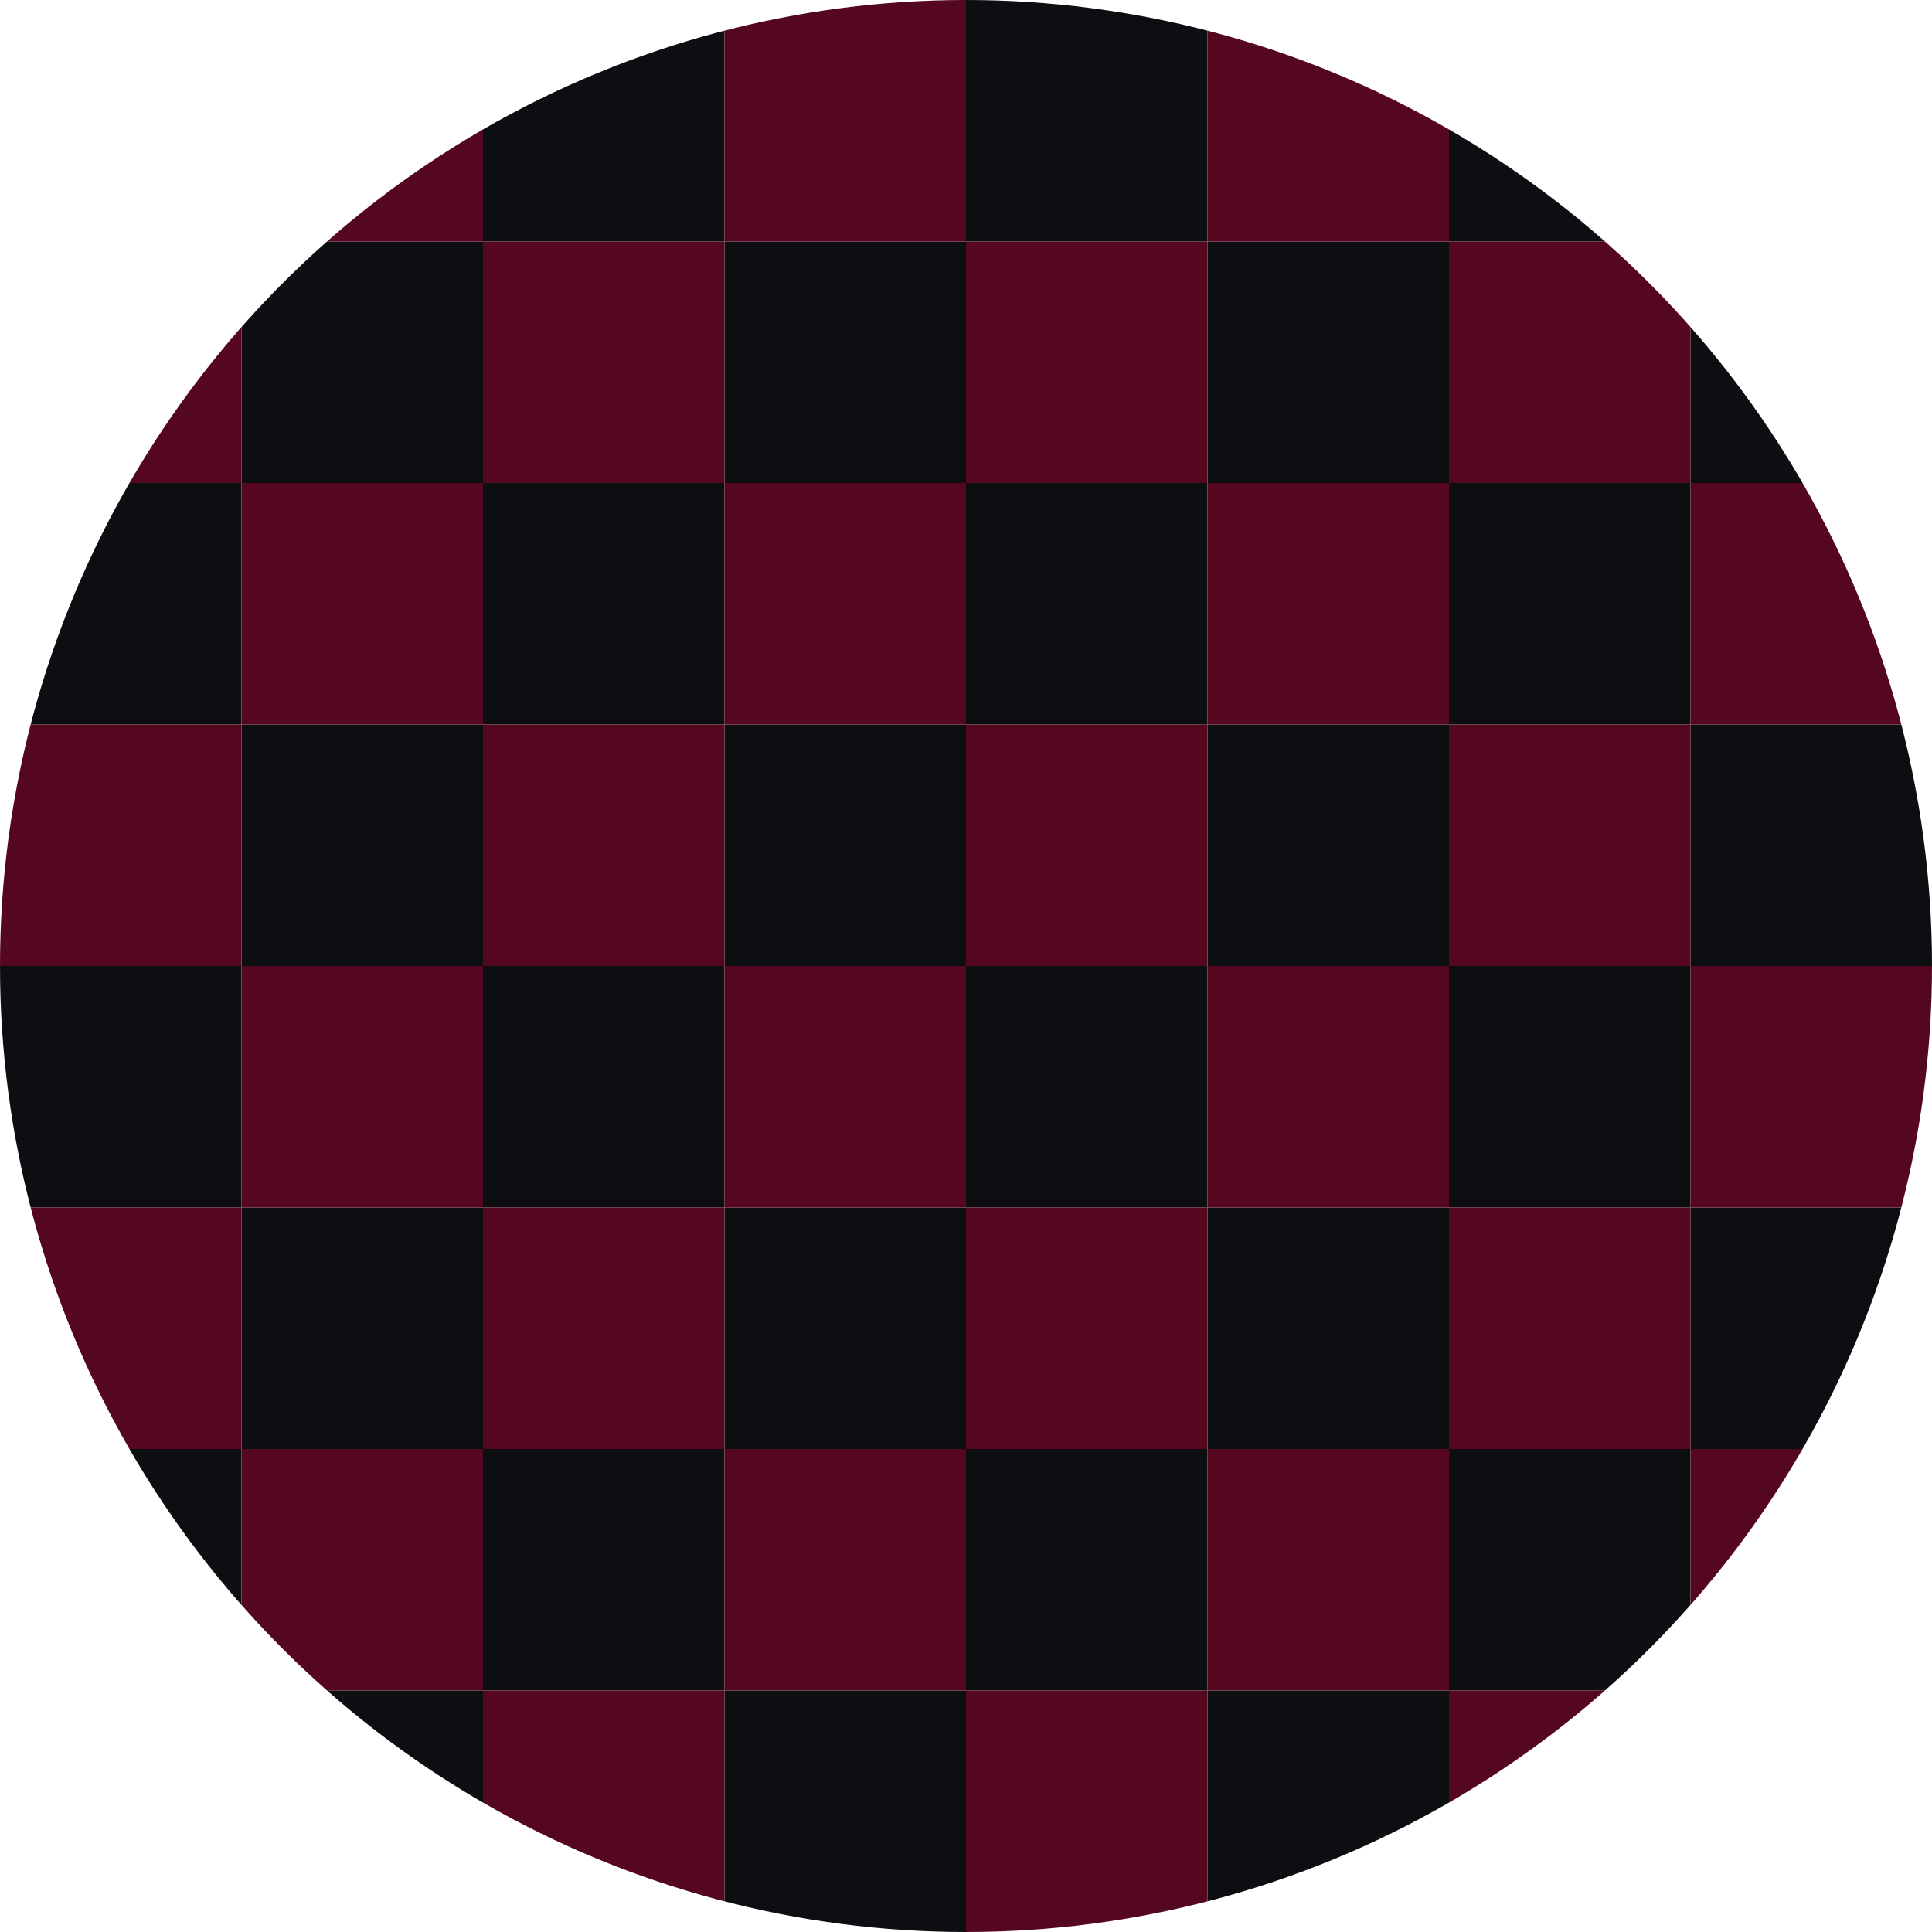
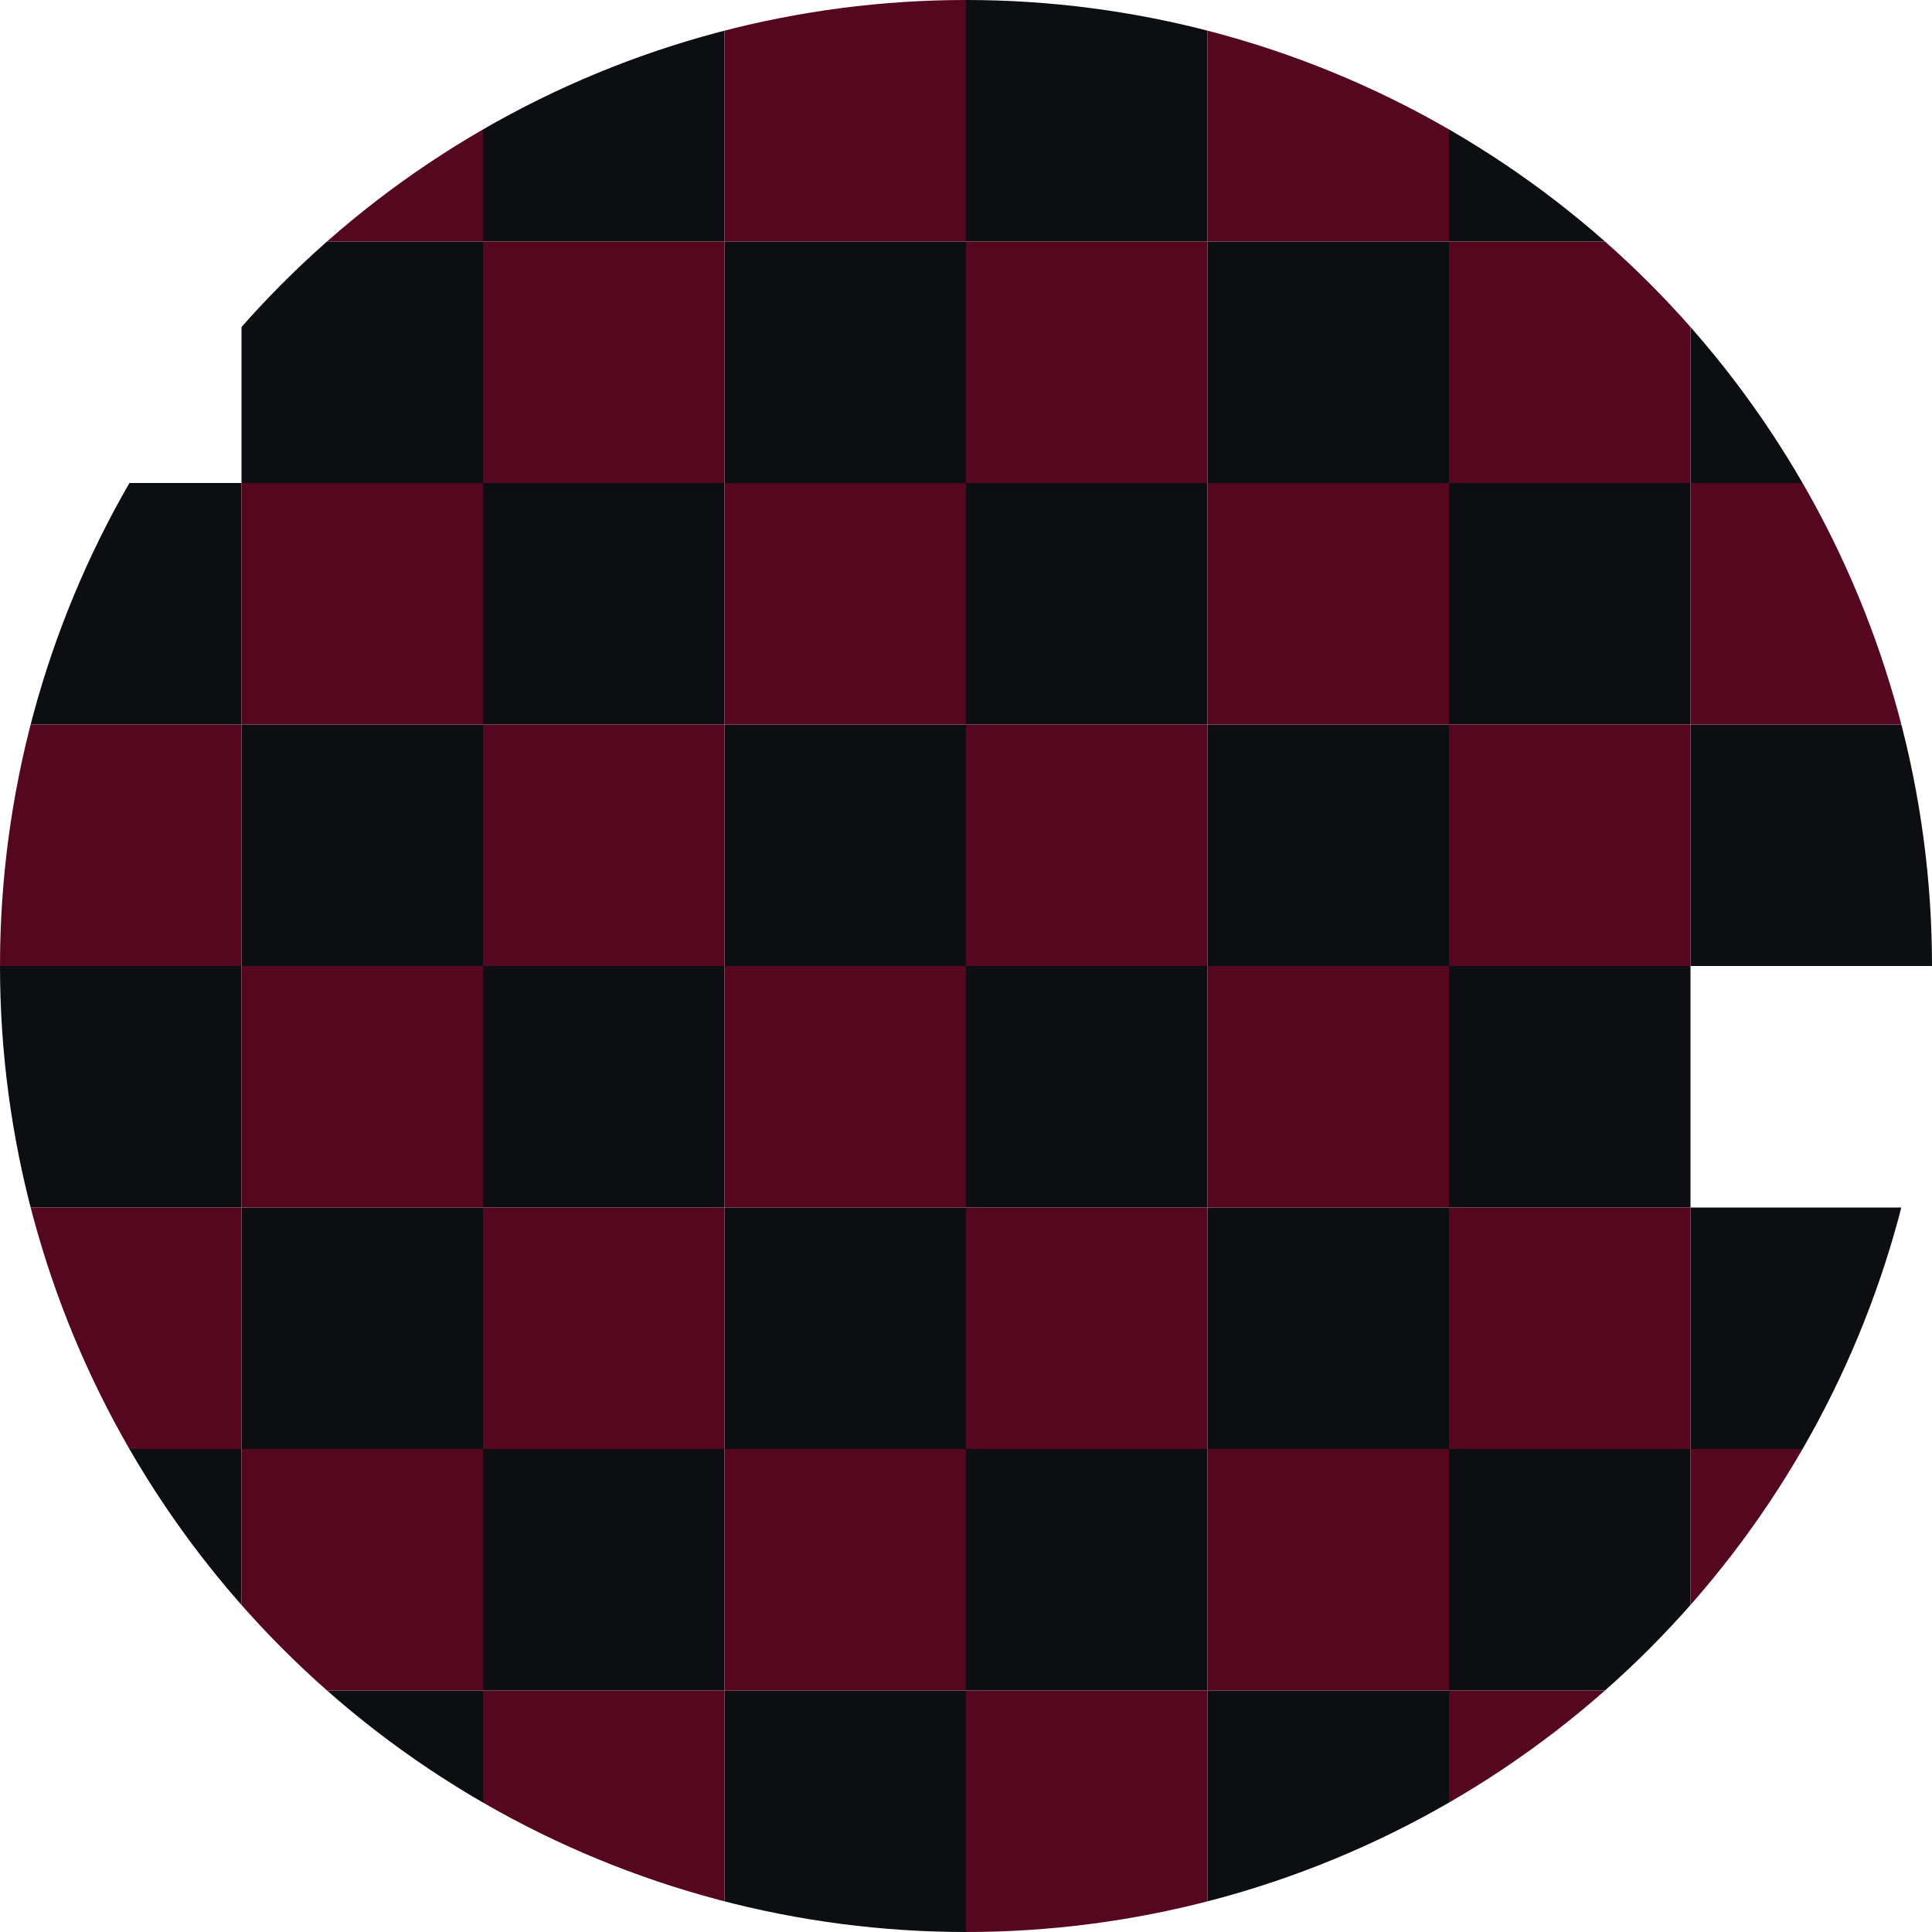
<svg xmlns="http://www.w3.org/2000/svg" viewBox="0 0 32 32">
  <defs>
    <style>.cls-1{fill:none;}.cls-2{clip-path:url(#clip-path);}.cls-3{fill:#0c0e11;}.cls-4{fill:#54071f;}</style>
    <clipPath id="clip-path">
      <circle class="cls-1" cx="16" cy="16" r="16" />
    </clipPath>
  </defs>
  <title>黑红平纹</title>
  <g id="图层_2" data-name="图层 2">
    <g id="图层_1-2" data-name="图层 1">
      <g class="cls-2">
        <rect class="cls-3" x="4" y="4" width="4" height="4" />
        <rect class="cls-3" x="4" y="12" width="4" height="4" />
        <rect class="cls-3" y="8" width="4" height="4" />
        <rect class="cls-3" width="4" height="4" />
        <rect class="cls-3" x="12" y="4" width="4" height="4" />
        <rect class="cls-3" x="8" width="4" height="4" />
        <rect class="cls-3" x="8" y="8" width="4" height="4" />
        <rect class="cls-4" x="8" y="4" width="4" height="4" />
-         <rect class="cls-4" y="4" width="4" height="4" />
        <rect class="cls-4" y="12" width="4" height="4" />
        <rect class="cls-3" x="12" y="12" width="4" height="4" />
        <rect class="cls-4" x="8" y="12" width="4" height="4" />
        <rect class="cls-4" x="4" width="4" height="4" />
        <rect class="cls-4" x="4" y="8" width="4" height="4" />
        <rect class="cls-4" x="12" y="8" width="4" height="4" />
        <rect class="cls-4" x="12" width="4" height="4" />
        <rect class="cls-3" x="4" y="20" width="4" height="4" />
        <rect class="cls-3" x="4" y="28" width="4" height="4" />
        <rect class="cls-3" y="24" width="4" height="4" />
        <rect class="cls-3" y="16" width="4" height="4" />
        <rect class="cls-3" x="12" y="20" width="4" height="4" />
        <rect class="cls-3" x="8" y="16" width="4" height="4" />
        <rect class="cls-3" x="8" y="24" width="4" height="4" />
        <rect class="cls-4" x="8" y="20" width="4" height="4" />
        <rect class="cls-4" y="20" width="4" height="4" />
        <rect class="cls-4" y="28" width="4" height="4" />
        <rect class="cls-3" x="12" y="28" width="4" height="4" />
        <rect class="cls-4" x="8" y="28" width="4" height="4" />
        <rect class="cls-4" x="4" y="16" width="4" height="4" />
        <rect class="cls-4" x="4" y="24" width="4" height="4" />
        <rect class="cls-4" x="12" y="24" width="4" height="4" />
        <rect class="cls-4" x="12" y="16" width="4" height="4" />
        <rect class="cls-3" x="20" y="4" width="4" height="4" />
        <rect class="cls-3" x="20" y="12" width="4" height="4" />
        <rect class="cls-3" x="16" y="8" width="4" height="4" />
        <rect class="cls-3" x="16" width="4" height="4" />
        <rect class="cls-3" x="28" y="4" width="4" height="4" />
        <rect class="cls-3" x="24" width="4" height="4" />
        <rect class="cls-3" x="24" y="8" width="4" height="4" />
        <rect class="cls-4" x="24" y="4" width="4" height="4" />
        <rect class="cls-4" x="16" y="4" width="4" height="4" />
        <rect class="cls-4" x="16" y="12" width="4" height="4" />
        <rect class="cls-3" x="28" y="12" width="4" height="4" />
        <rect class="cls-4" x="24" y="12" width="4" height="4" />
        <rect class="cls-4" x="20" width="4" height="4" />
        <rect class="cls-4" x="20" y="8" width="4" height="4" />
        <rect class="cls-4" x="28" y="8" width="4" height="4" />
        <rect class="cls-4" x="28" width="4" height="4" />
        <rect class="cls-3" x="20" y="20" width="4" height="4" />
        <rect class="cls-3" x="20" y="28" width="4" height="4" />
        <rect class="cls-3" x="16" y="24" width="4" height="4" />
        <rect class="cls-3" x="16" y="16" width="4" height="4" />
        <rect class="cls-3" x="28" y="20" width="4" height="4" />
        <rect class="cls-3" x="24" y="16" width="4" height="4" />
        <rect class="cls-3" x="24" y="24" width="4" height="4" />
        <rect class="cls-4" x="24" y="20" width="4" height="4" />
        <rect class="cls-4" x="16" y="20" width="4" height="4" />
        <rect class="cls-4" x="16" y="28" width="4" height="4" />
        <rect class="cls-3" x="28" y="28" width="4" height="4" />
        <rect class="cls-4" x="24" y="28" width="4" height="4" />
        <rect class="cls-4" x="20" y="16" width="4" height="4" />
        <rect class="cls-4" x="20" y="24" width="4" height="4" />
        <rect class="cls-4" x="28" y="24" width="4" height="4" />
-         <rect class="cls-4" x="28" y="16" width="4" height="4" />
      </g>
    </g>
  </g>
</svg>